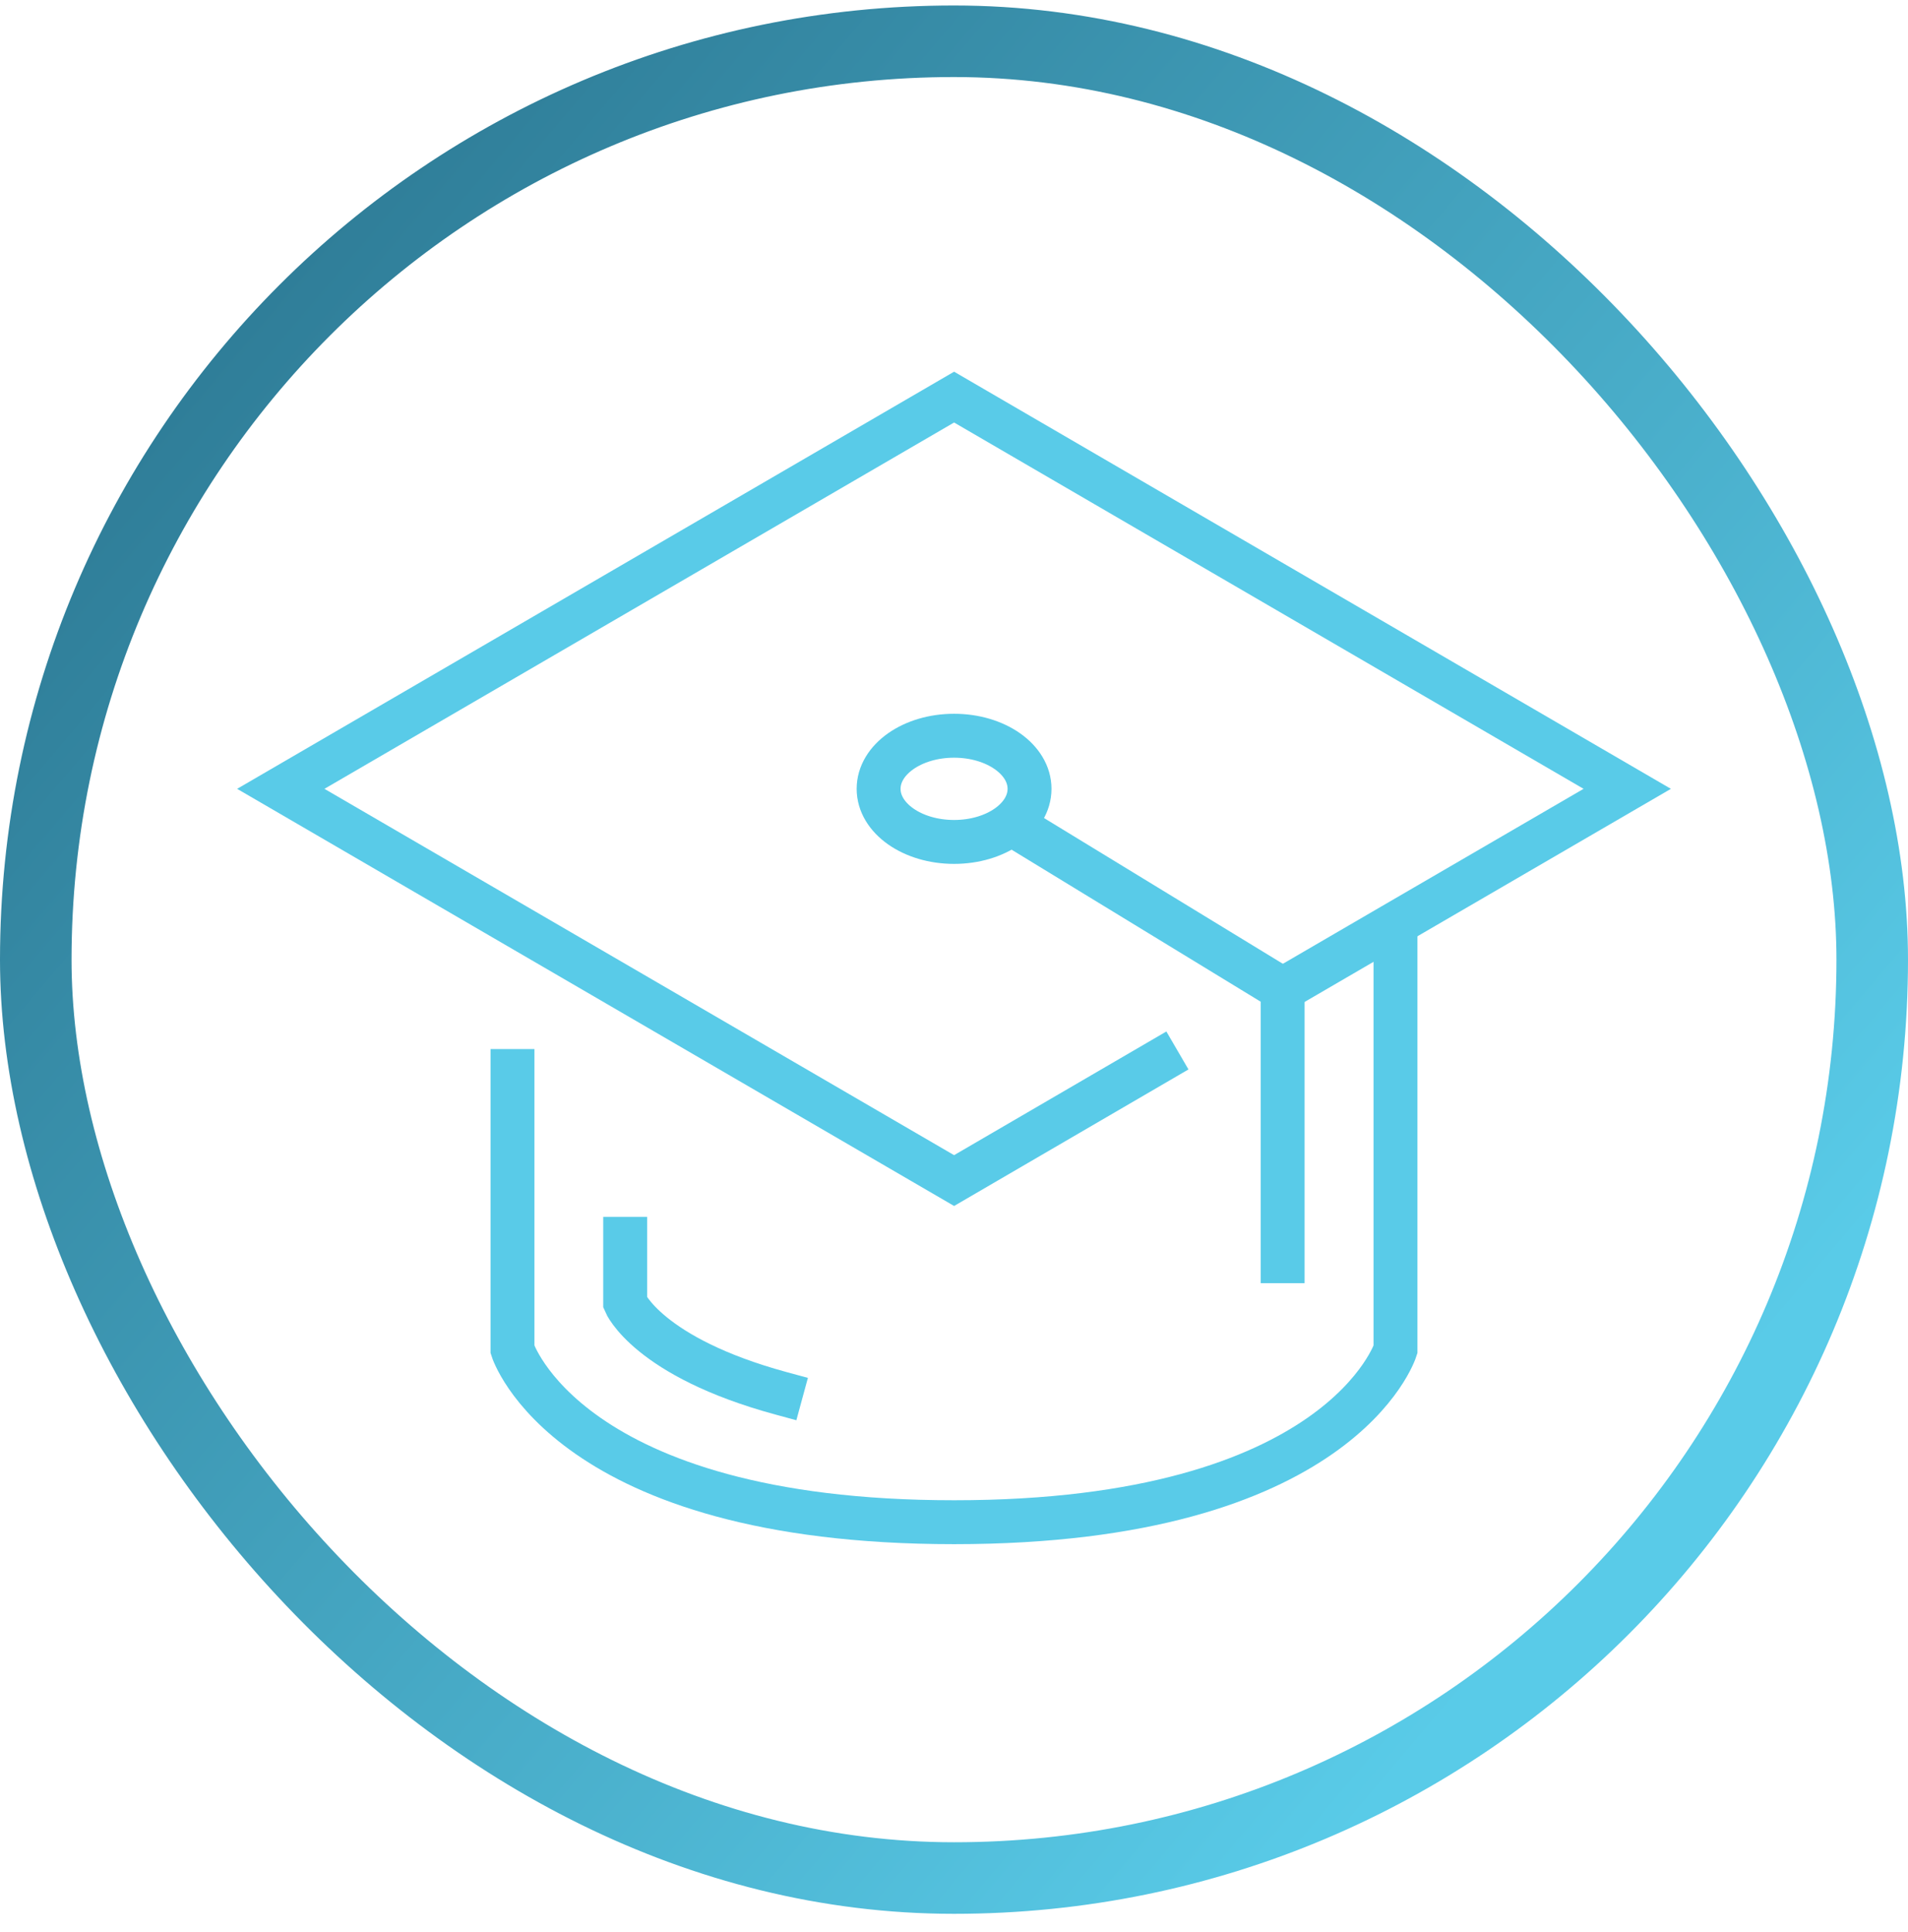
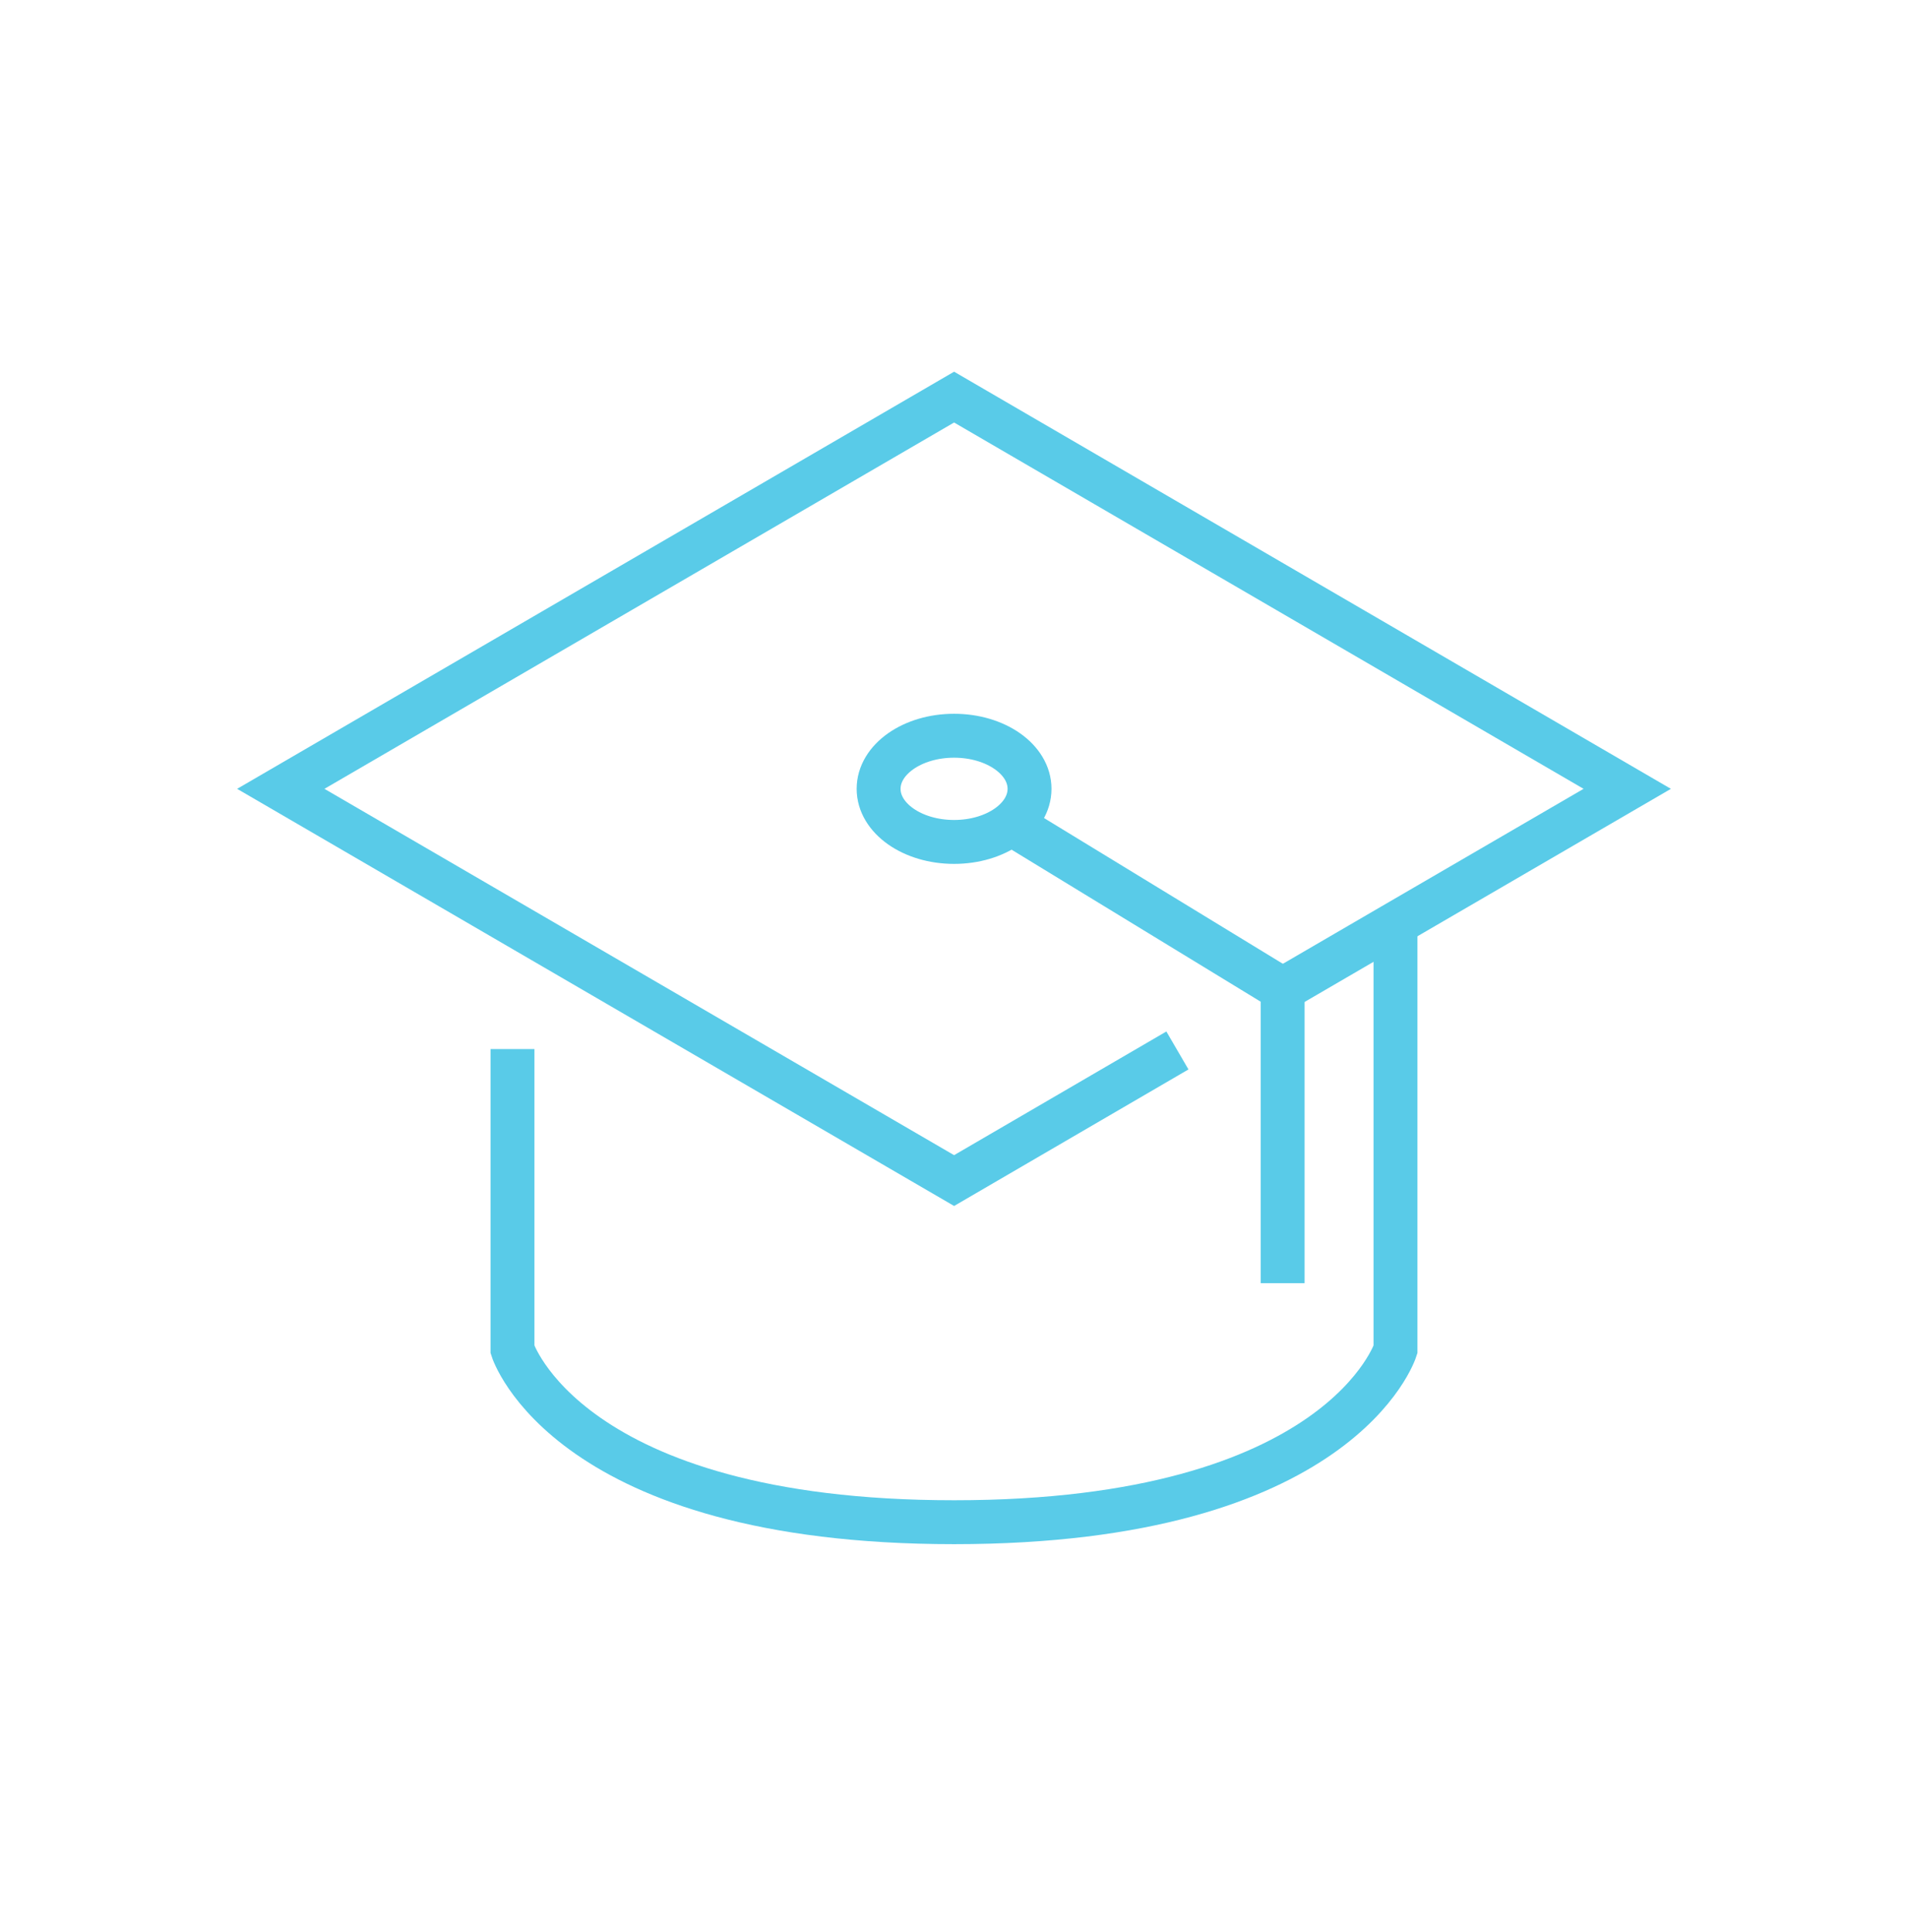
<svg xmlns="http://www.w3.org/2000/svg" width="80" height="81" viewBox="0 0 80 81" fill="none">
  <path d="M58.511 39.509V56.575C58.511 56.575 56.236 63.813 40.003 63.813C23.77 63.813 21.488 56.575 21.488 56.575V44.899" stroke="#59CBE8" stroke-width="1.841" stroke-miterlimit="10" stroke-linecap="square" />
-   <path d="M32.744 58.409C27.165 56.89 26.213 54.615 26.213 54.615V51.934" stroke="#59CBE8" stroke-width="1.841" stroke-miterlimit="10" stroke-linecap="square" />
  <path d="M48.572 44.5L40.004 49.491L11.773 33.069L40.004 16.647L68.228 33.069L58.358 38.809L54.053 41.315" stroke="#59CBE8" stroke-width="1.841" stroke-miterlimit="10" stroke-linecap="square" />
  <path d="M43.167 35.001L53.779 41.476V52.872" stroke="#59CBE8" stroke-width="1.841" stroke-miterlimit="10" stroke-linecap="square" />
  <path d="M43.167 33.069C43.167 34.301 41.753 35.295 40.003 35.295C38.253 35.295 36.839 34.301 36.839 33.069C36.839 31.837 38.253 30.843 40.003 30.843C41.753 30.843 43.167 31.837 43.167 33.069Z" stroke="#59CBE8" stroke-width="1.841" stroke-miterlimit="10" stroke-linecap="square" />
-   <rect x="1.5" y="1.73" width="77" height="77" rx="38.5" stroke="url(#paint0_linear_631_405)" stroke-width="3" />
  <defs>
    <linearGradient id="paint0_linear_631_405" x1="-13.571" y1="-4.056" x2="67.143" y2="64.516" gradientUnits="userSpaceOnUse">
      <stop stop-color="#1F607A" />
      <stop offset="1" stop-color="#59CBE8" />
    </linearGradient>
  </defs>
</svg>